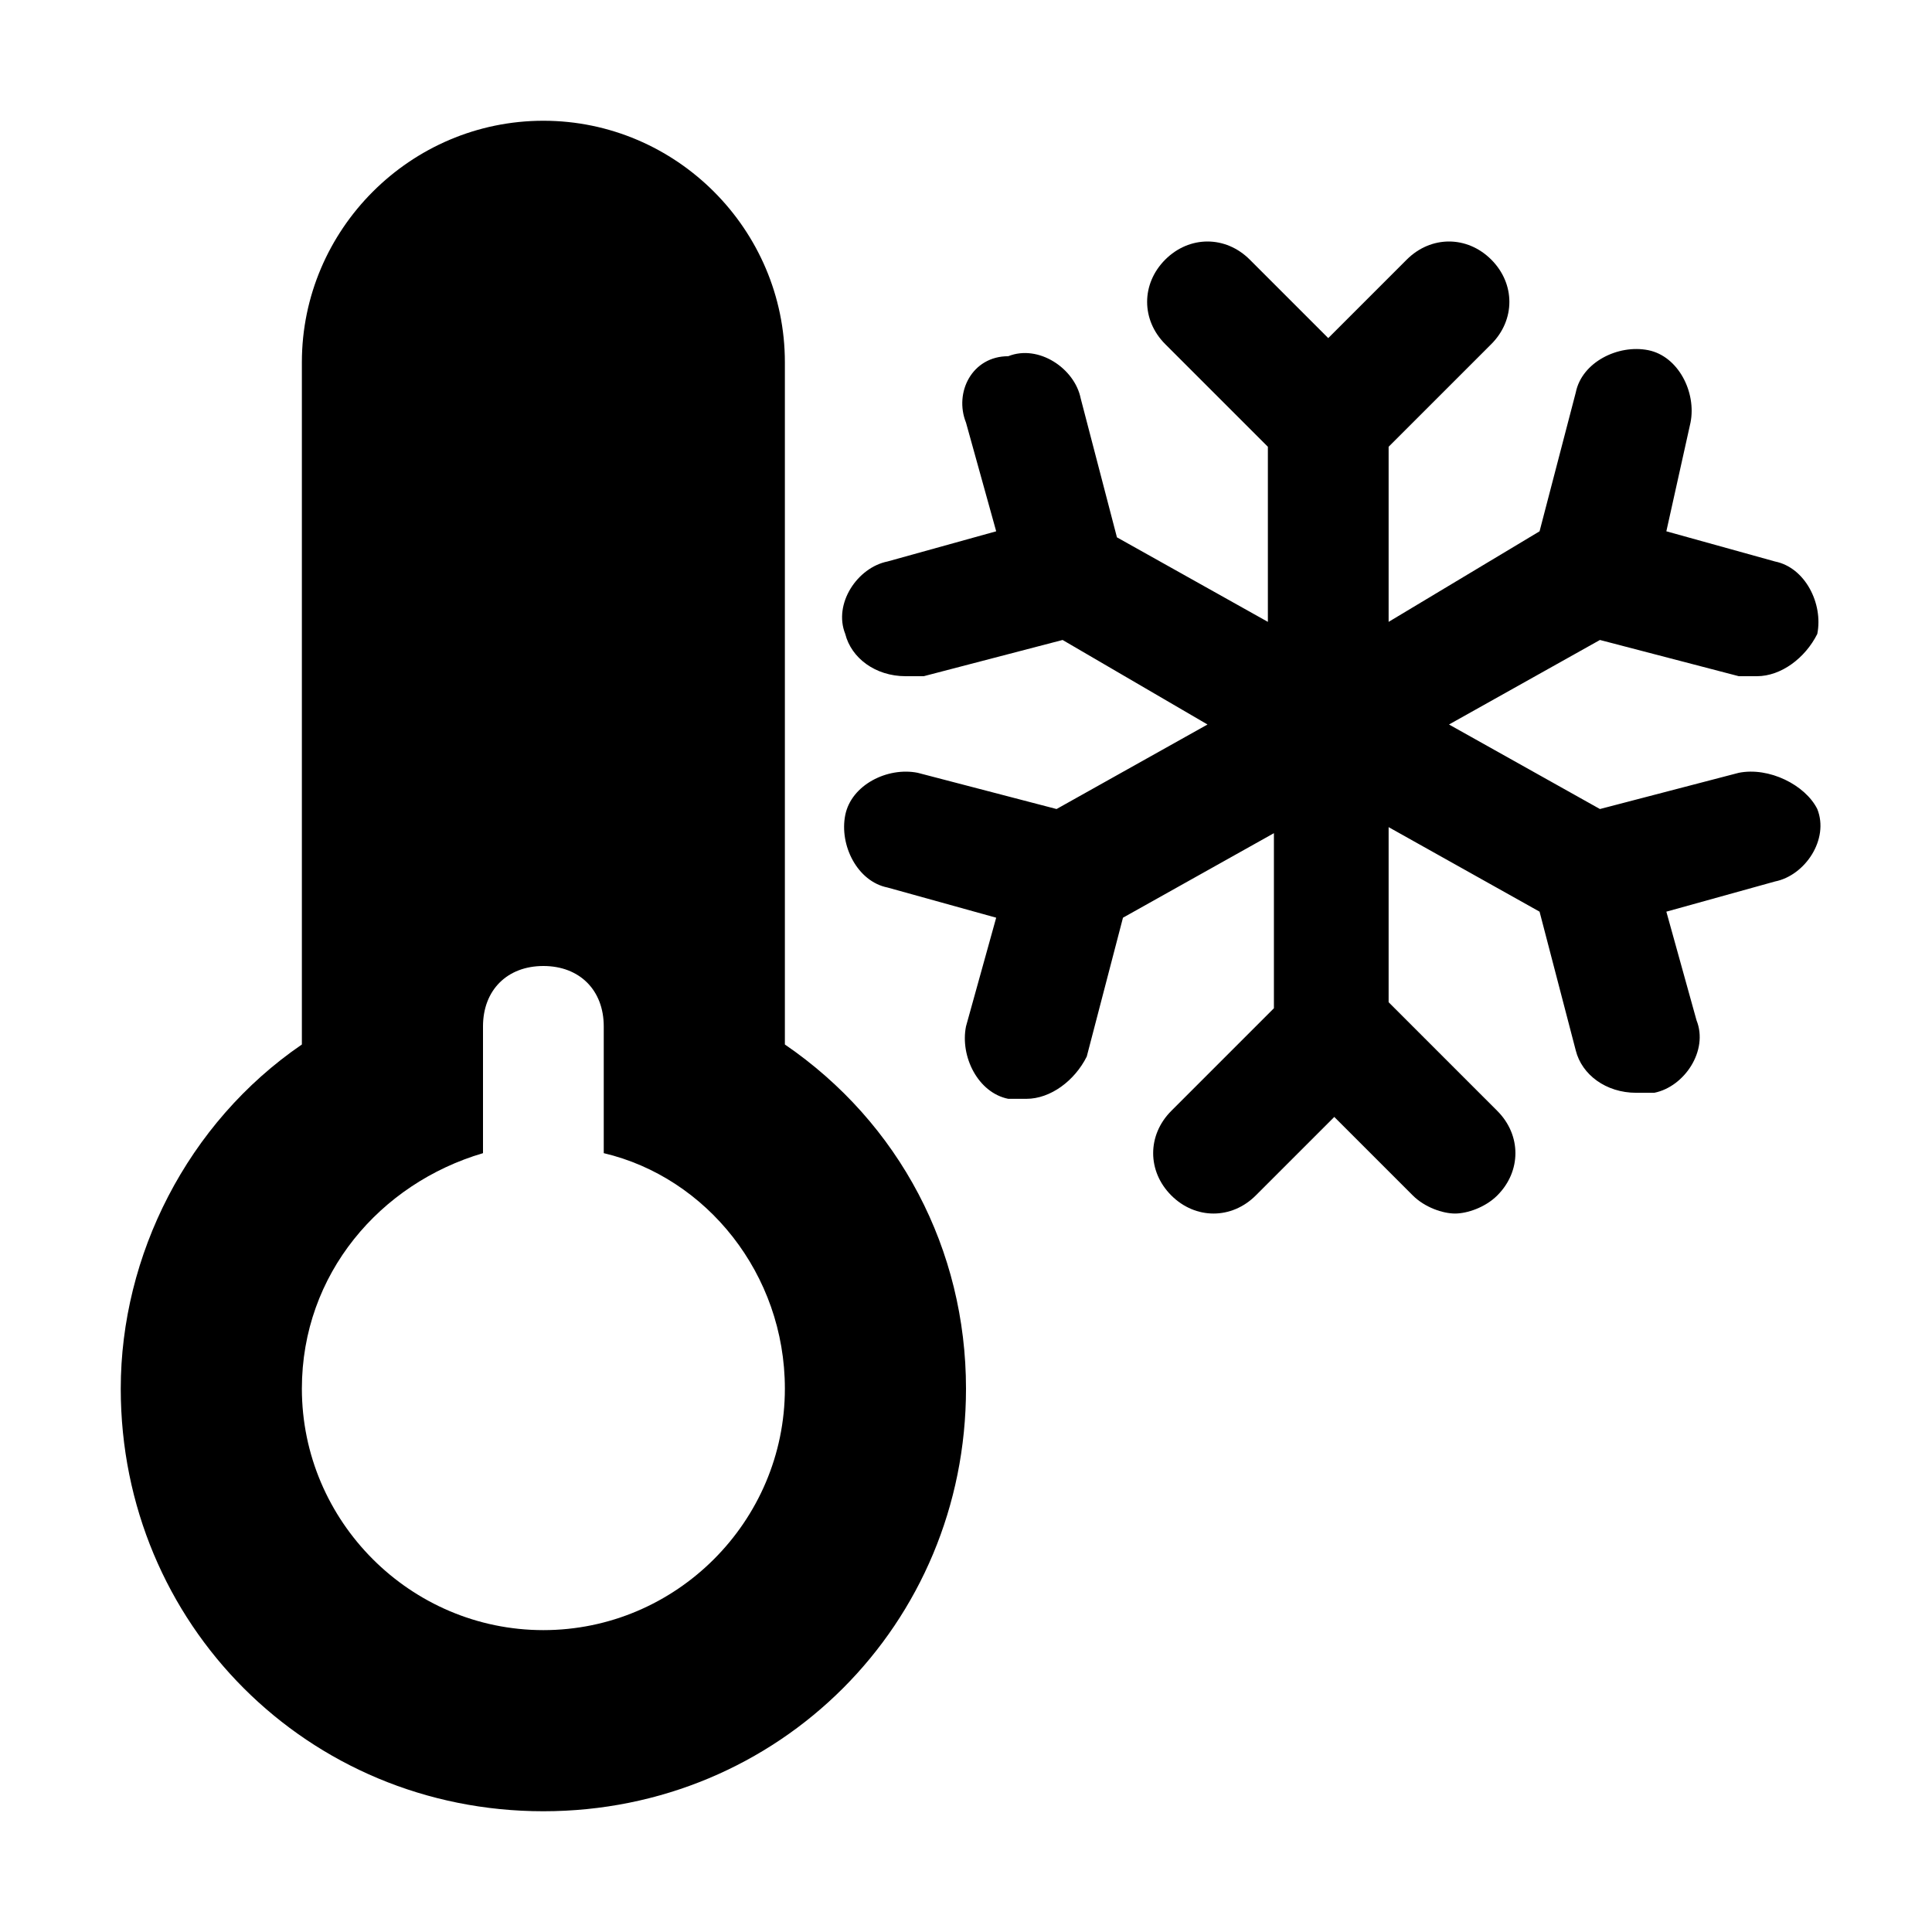
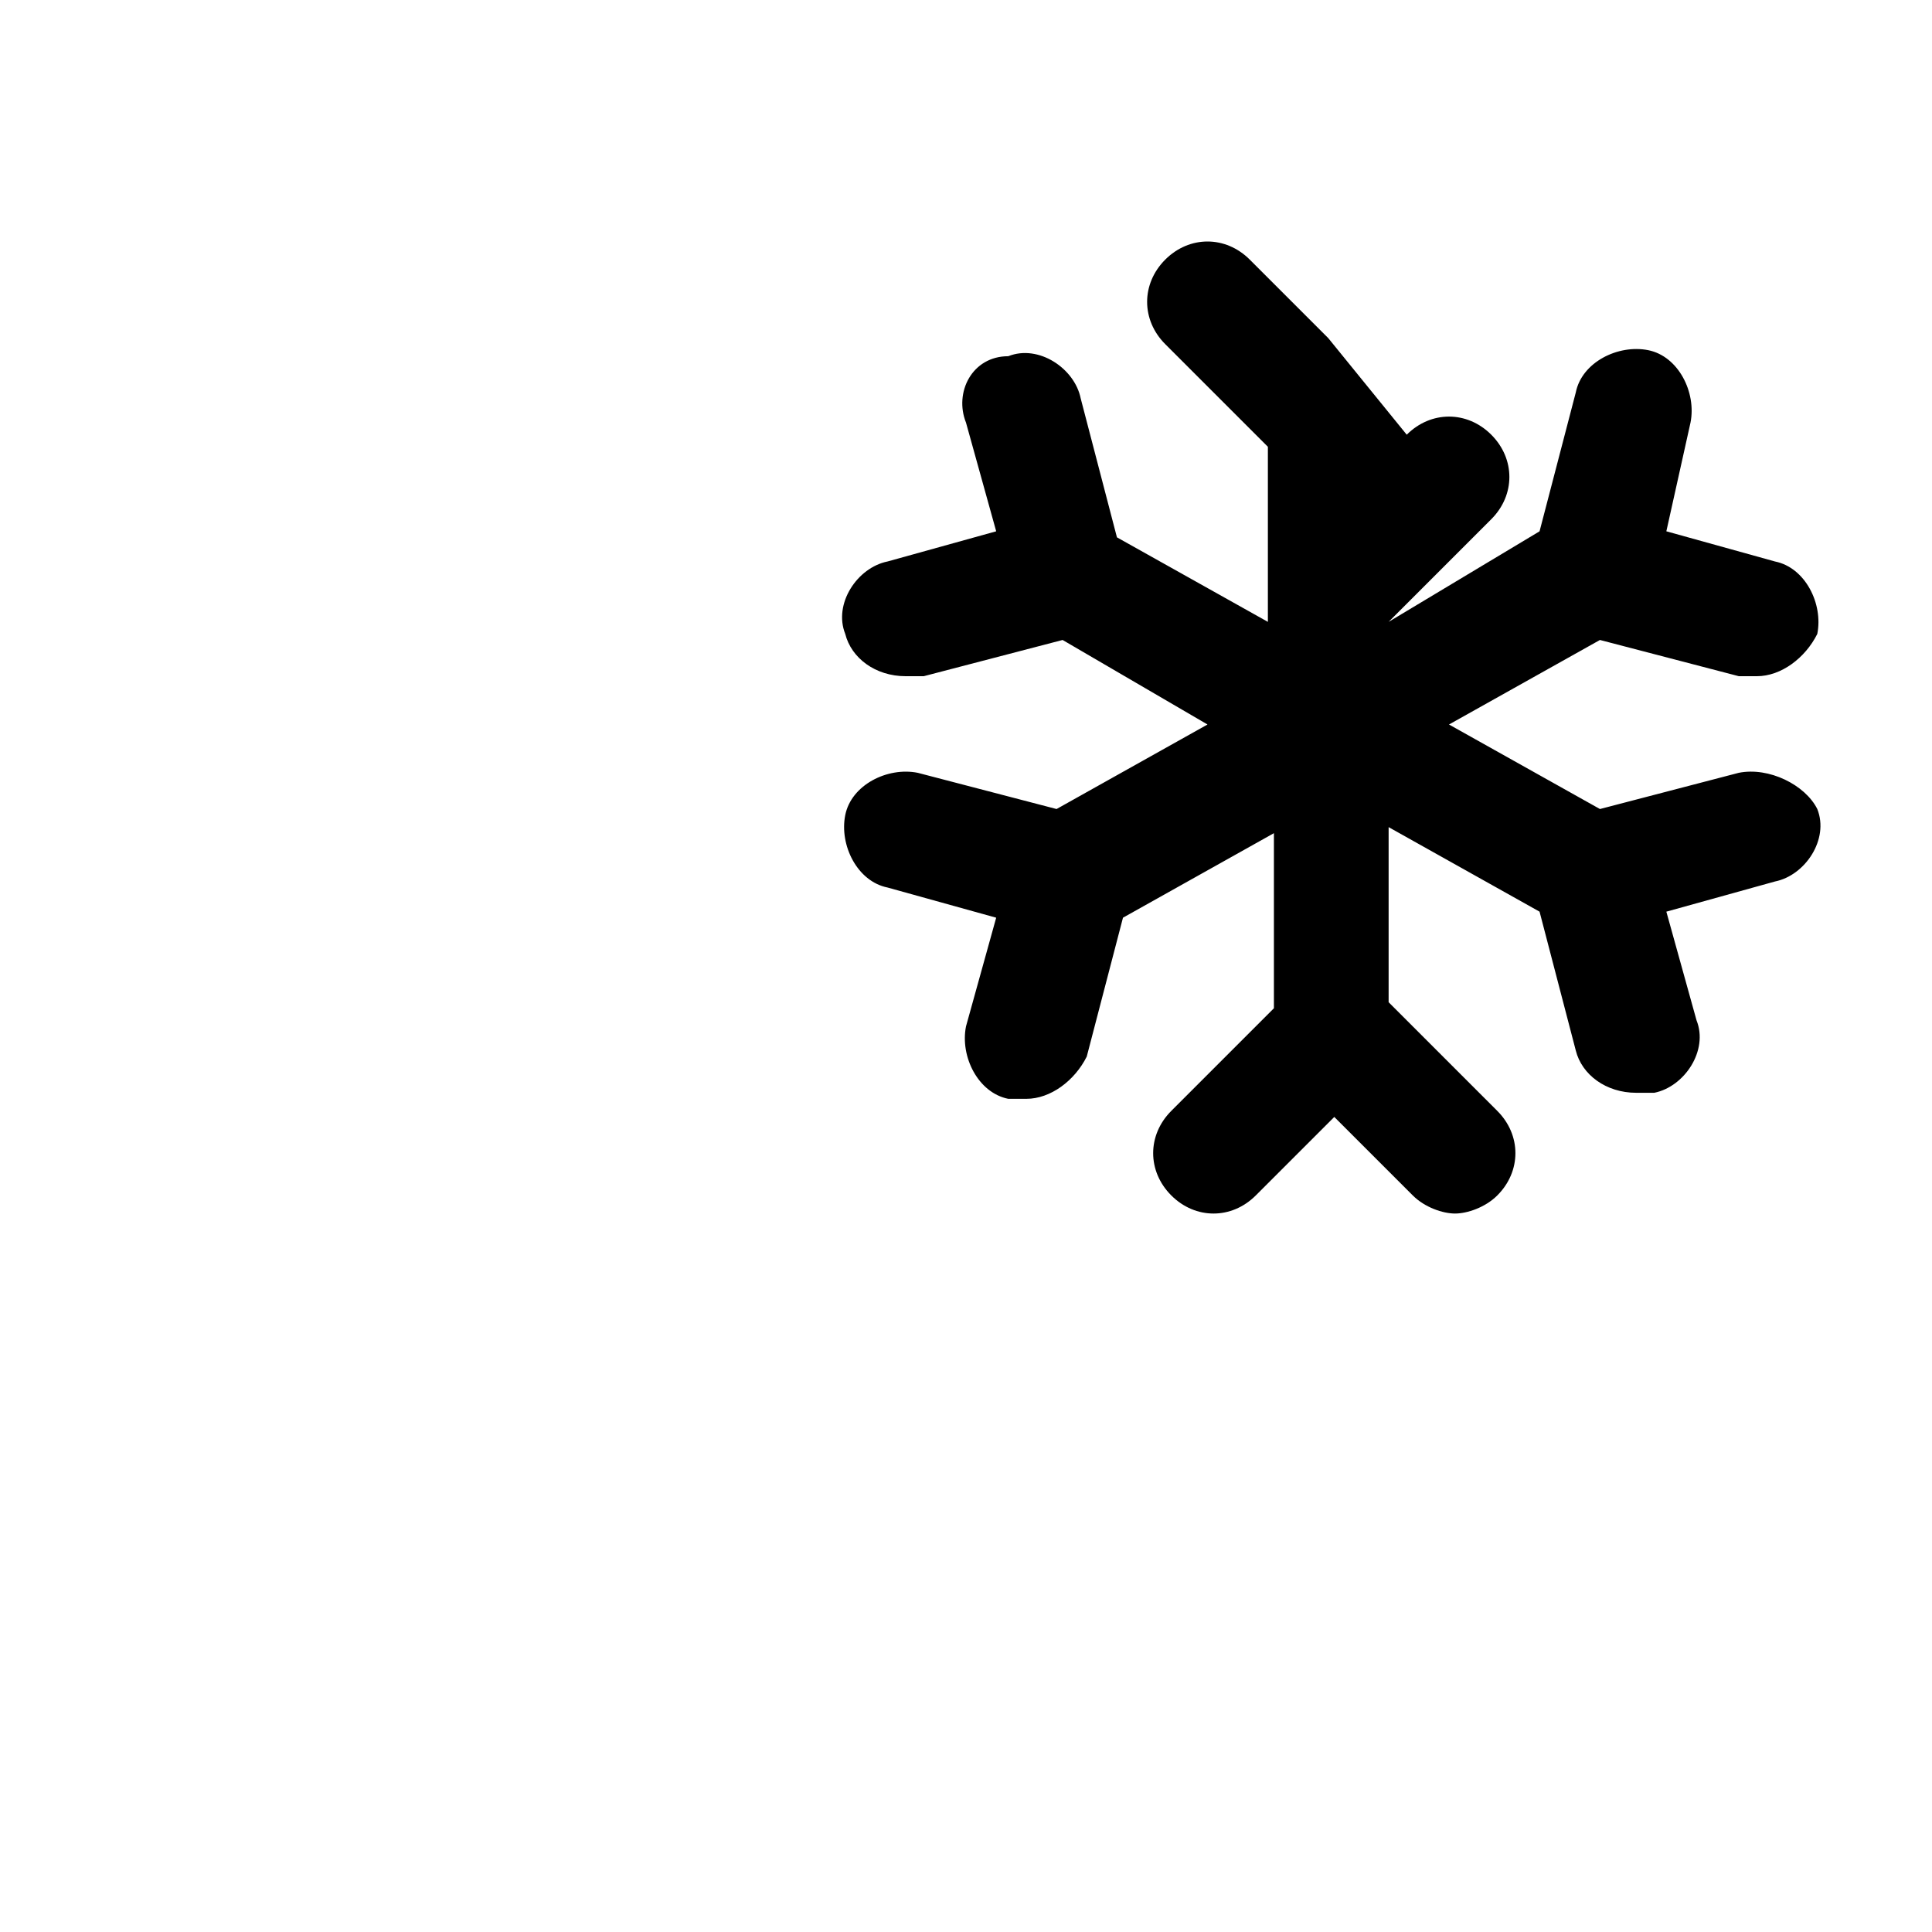
<svg xmlns="http://www.w3.org/2000/svg" fill="#000000" height="800px" width="800px" version="1.1" id="Icons" viewBox="0 0 32 32" xml:space="preserve">
-   <path d="M13,17.3V6c0-2.2-1.8-4-4-4S5,3.8,5,6v11.3c-1.9,1.3-3,3.5-3,5.7c0,3.9,3.1,7,7,7s7-3.1,7-7C16,20.7,14.9,18.6,13,17.3z   M9,27c-2.2,0-4-1.8-4-4c0-1.9,1.3-3.4,3-3.9V17c0-0.6,0.4-1,1-1s1,0.4,1,1v2.1c1.7,0.4,3,2,3,3.9C13,25.2,11.2,27,9,27z" />
-   <path d="M28.8,12.8l-2.3,0.6L24,12l2.5-1.4l2.3,0.6c0.1,0,0.2,0,0.3,0c0.4,0,0.8-0.3,1-0.7c0.1-0.5-0.2-1.1-0.7-1.2l-1.8-0.5L28,7  c0.1-0.5-0.2-1.1-0.7-1.2c-0.5-0.1-1.1,0.2-1.2,0.7l-0.6,2.3L23,10.3V7.4l1.7-1.7c0.4-0.4,0.4-1,0-1.4s-1-0.4-1.4,0L22,5.6l-1.3-1.3  c-0.4-0.4-1-0.4-1.4,0s-0.4,1,0,1.4L21,7.4v2.9l-2.5-1.4l-0.6-2.3c-0.1-0.5-0.7-0.9-1.2-0.7C16.1,5.9,15.8,6.5,16,7l0.5,1.8  l-1.8,0.5c-0.5,0.1-0.9,0.7-0.7,1.2c0.1,0.4,0.5,0.7,1,0.7c0.1,0,0.2,0,0.3,0l2.3-0.6L20,12l-2.5,1.4l-2.3-0.6  c-0.5-0.1-1.1,0.2-1.2,0.7c-0.1,0.5,0.2,1.1,0.7,1.2l1.8,0.5L16,17c-0.1,0.5,0.2,1.1,0.7,1.2c0.1,0,0.2,0,0.3,0c0.4,0,0.8-0.3,1-0.7  l0.6-2.3l2.5-1.4v2.9l-1.7,1.7c-0.4,0.4-0.4,1,0,1.4s1,0.4,1.4,0l1.3-1.3l1.3,1.3c0.2,0.2,0.5,0.3,0.7,0.3s0.5-0.1,0.7-0.3  c0.4-0.4,0.4-1,0-1.4L23,16.6v-2.9l2.5,1.4l0.6,2.3c0.1,0.4,0.5,0.7,1,0.7c0.1,0,0.2,0,0.3,0c0.5-0.1,0.9-0.7,0.7-1.2l-0.5-1.8  l1.8-0.5c0.5-0.1,0.9-0.7,0.7-1.2C29.9,13,29.3,12.7,28.8,12.8z" />
+   <path d="M28.8,12.8l-2.3,0.6L24,12l2.5-1.4l2.3,0.6c0.1,0,0.2,0,0.3,0c0.4,0,0.8-0.3,1-0.7c0.1-0.5-0.2-1.1-0.7-1.2l-1.8-0.5L28,7  c0.1-0.5-0.2-1.1-0.7-1.2c-0.5-0.1-1.1,0.2-1.2,0.7l-0.6,2.3L23,10.3l1.7-1.7c0.4-0.4,0.4-1,0-1.4s-1-0.4-1.4,0L22,5.6l-1.3-1.3  c-0.4-0.4-1-0.4-1.4,0s-0.4,1,0,1.4L21,7.4v2.9l-2.5-1.4l-0.6-2.3c-0.1-0.5-0.7-0.9-1.2-0.7C16.1,5.9,15.8,6.5,16,7l0.5,1.8  l-1.8,0.5c-0.5,0.1-0.9,0.7-0.7,1.2c0.1,0.4,0.5,0.7,1,0.7c0.1,0,0.2,0,0.3,0l2.3-0.6L20,12l-2.5,1.4l-2.3-0.6  c-0.5-0.1-1.1,0.2-1.2,0.7c-0.1,0.5,0.2,1.1,0.7,1.2l1.8,0.5L16,17c-0.1,0.5,0.2,1.1,0.7,1.2c0.1,0,0.2,0,0.3,0c0.4,0,0.8-0.3,1-0.7  l0.6-2.3l2.5-1.4v2.9l-1.7,1.7c-0.4,0.4-0.4,1,0,1.4s1,0.4,1.4,0l1.3-1.3l1.3,1.3c0.2,0.2,0.5,0.3,0.7,0.3s0.5-0.1,0.7-0.3  c0.4-0.4,0.4-1,0-1.4L23,16.6v-2.9l2.5,1.4l0.6,2.3c0.1,0.4,0.5,0.7,1,0.7c0.1,0,0.2,0,0.3,0c0.5-0.1,0.9-0.7,0.7-1.2l-0.5-1.8  l1.8-0.5c0.5-0.1,0.9-0.7,0.7-1.2C29.9,13,29.3,12.7,28.8,12.8z" />
</svg>